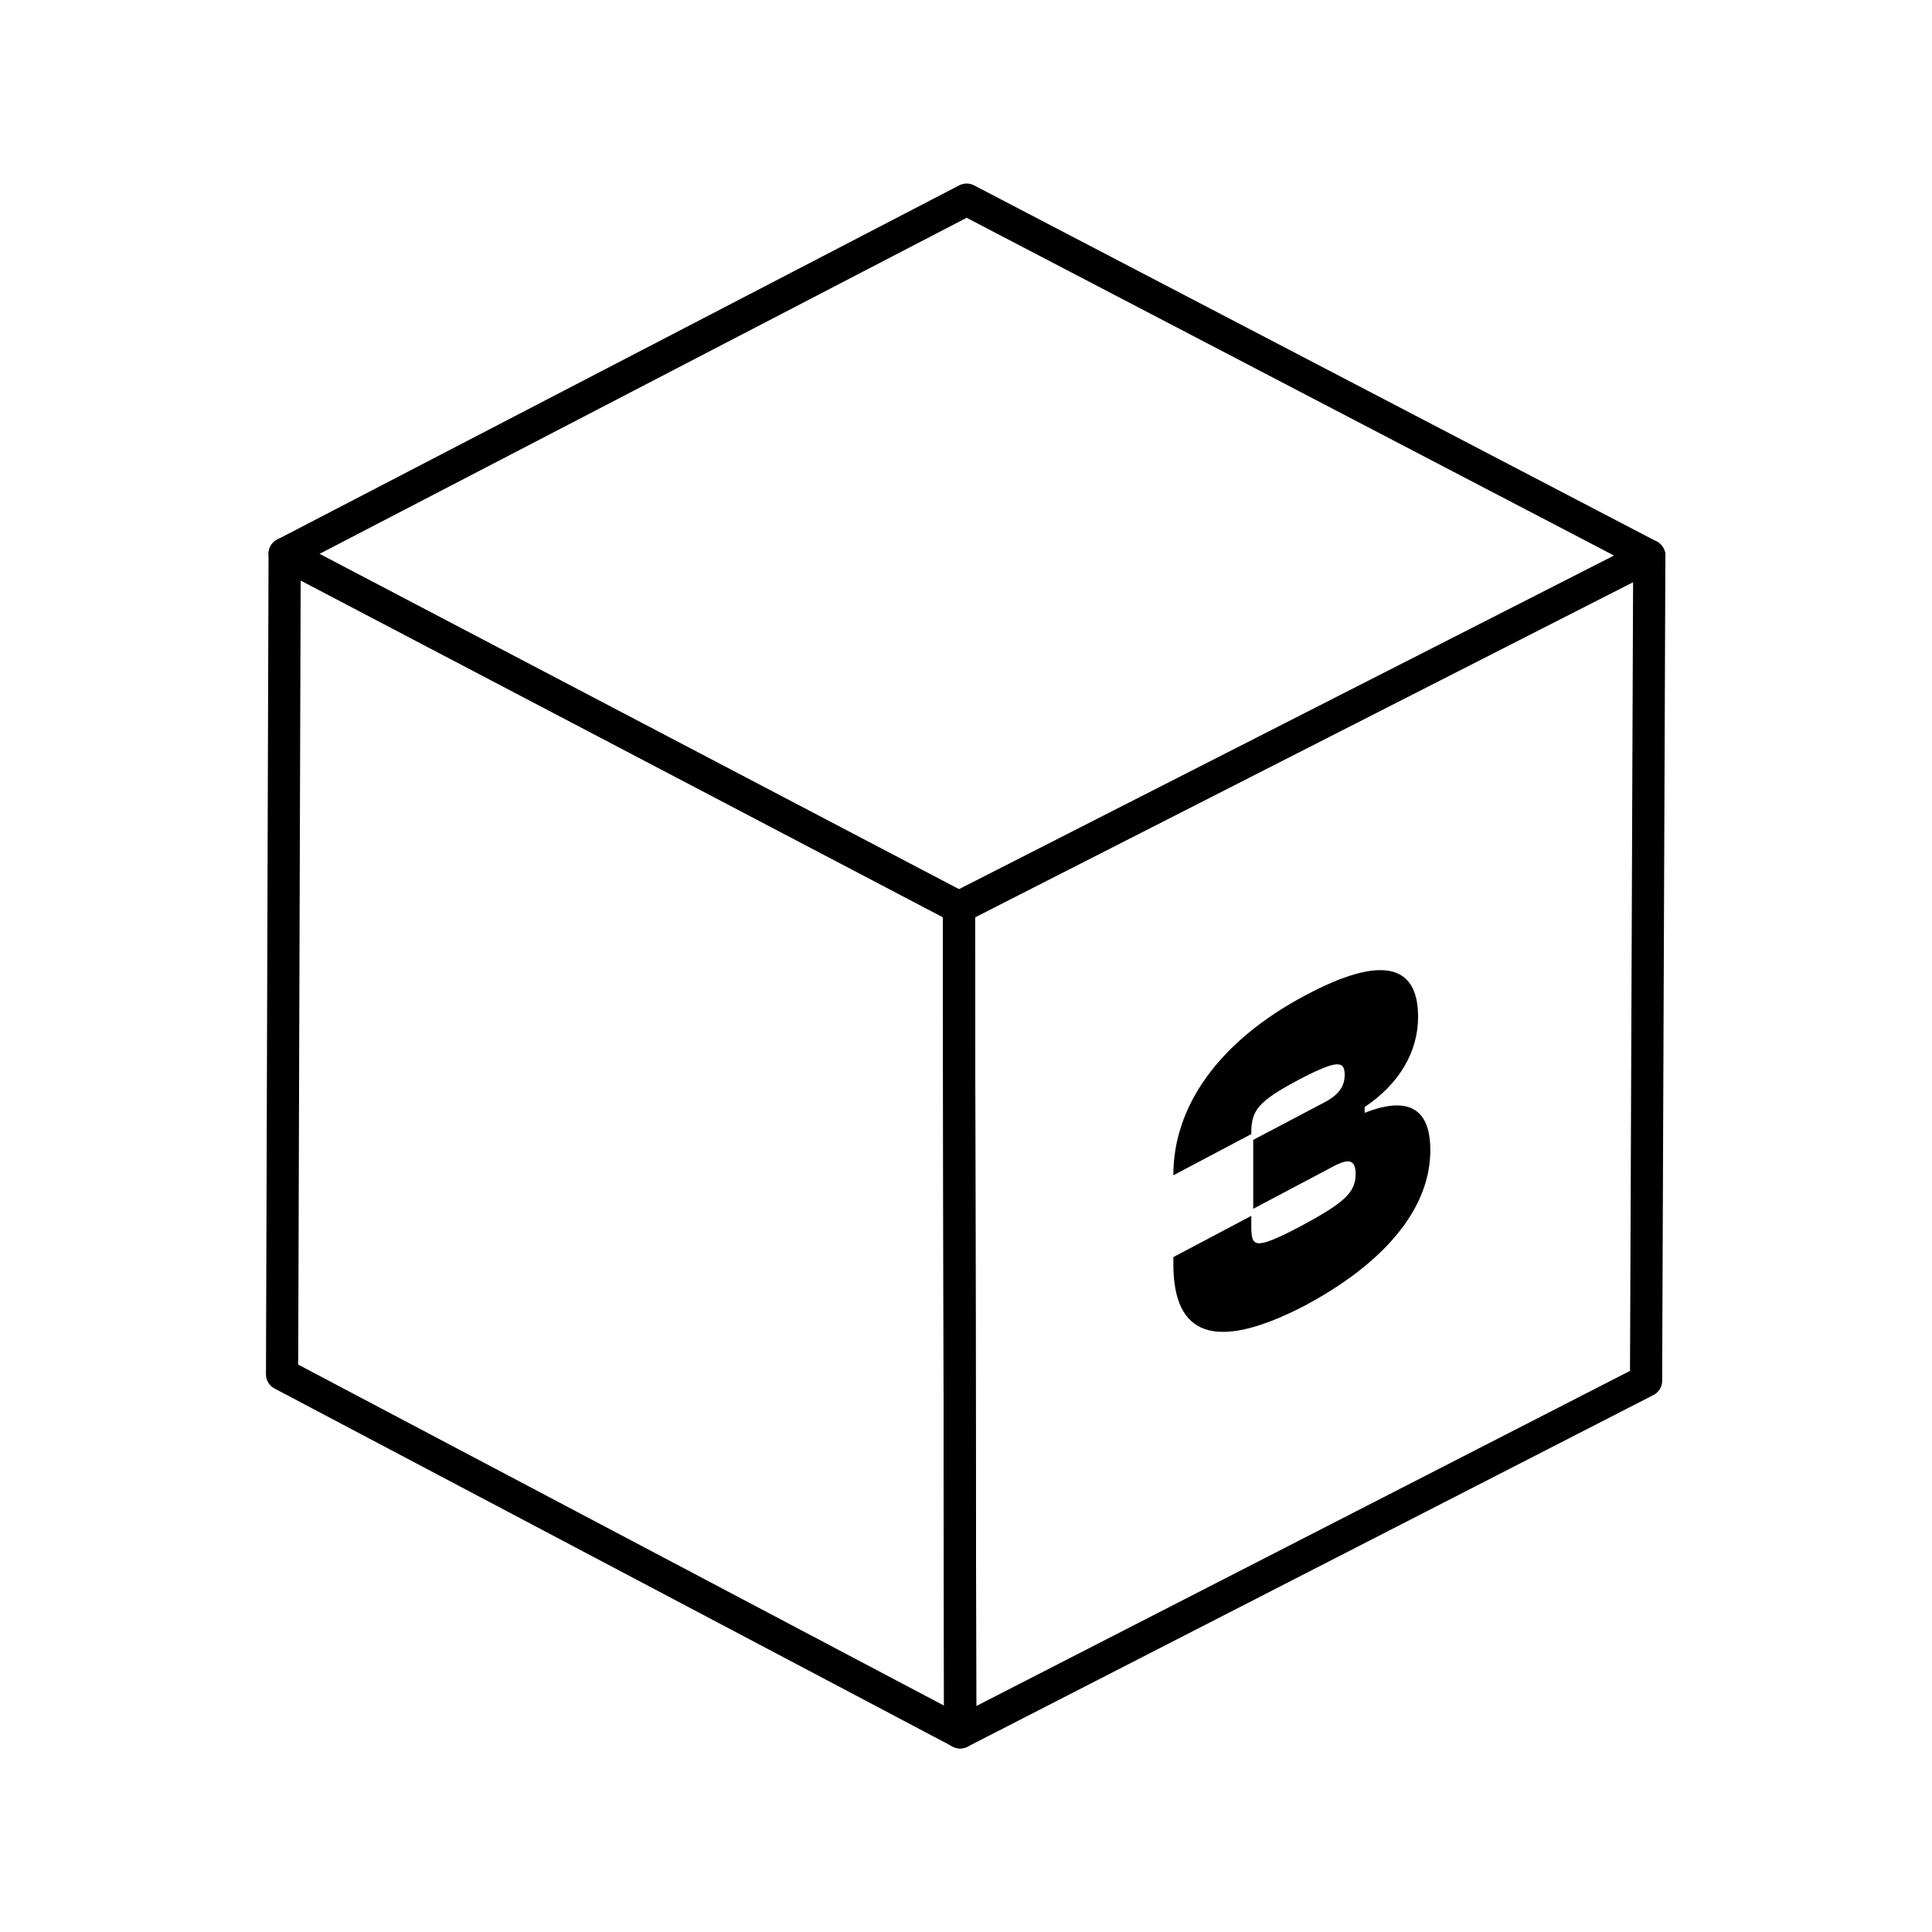
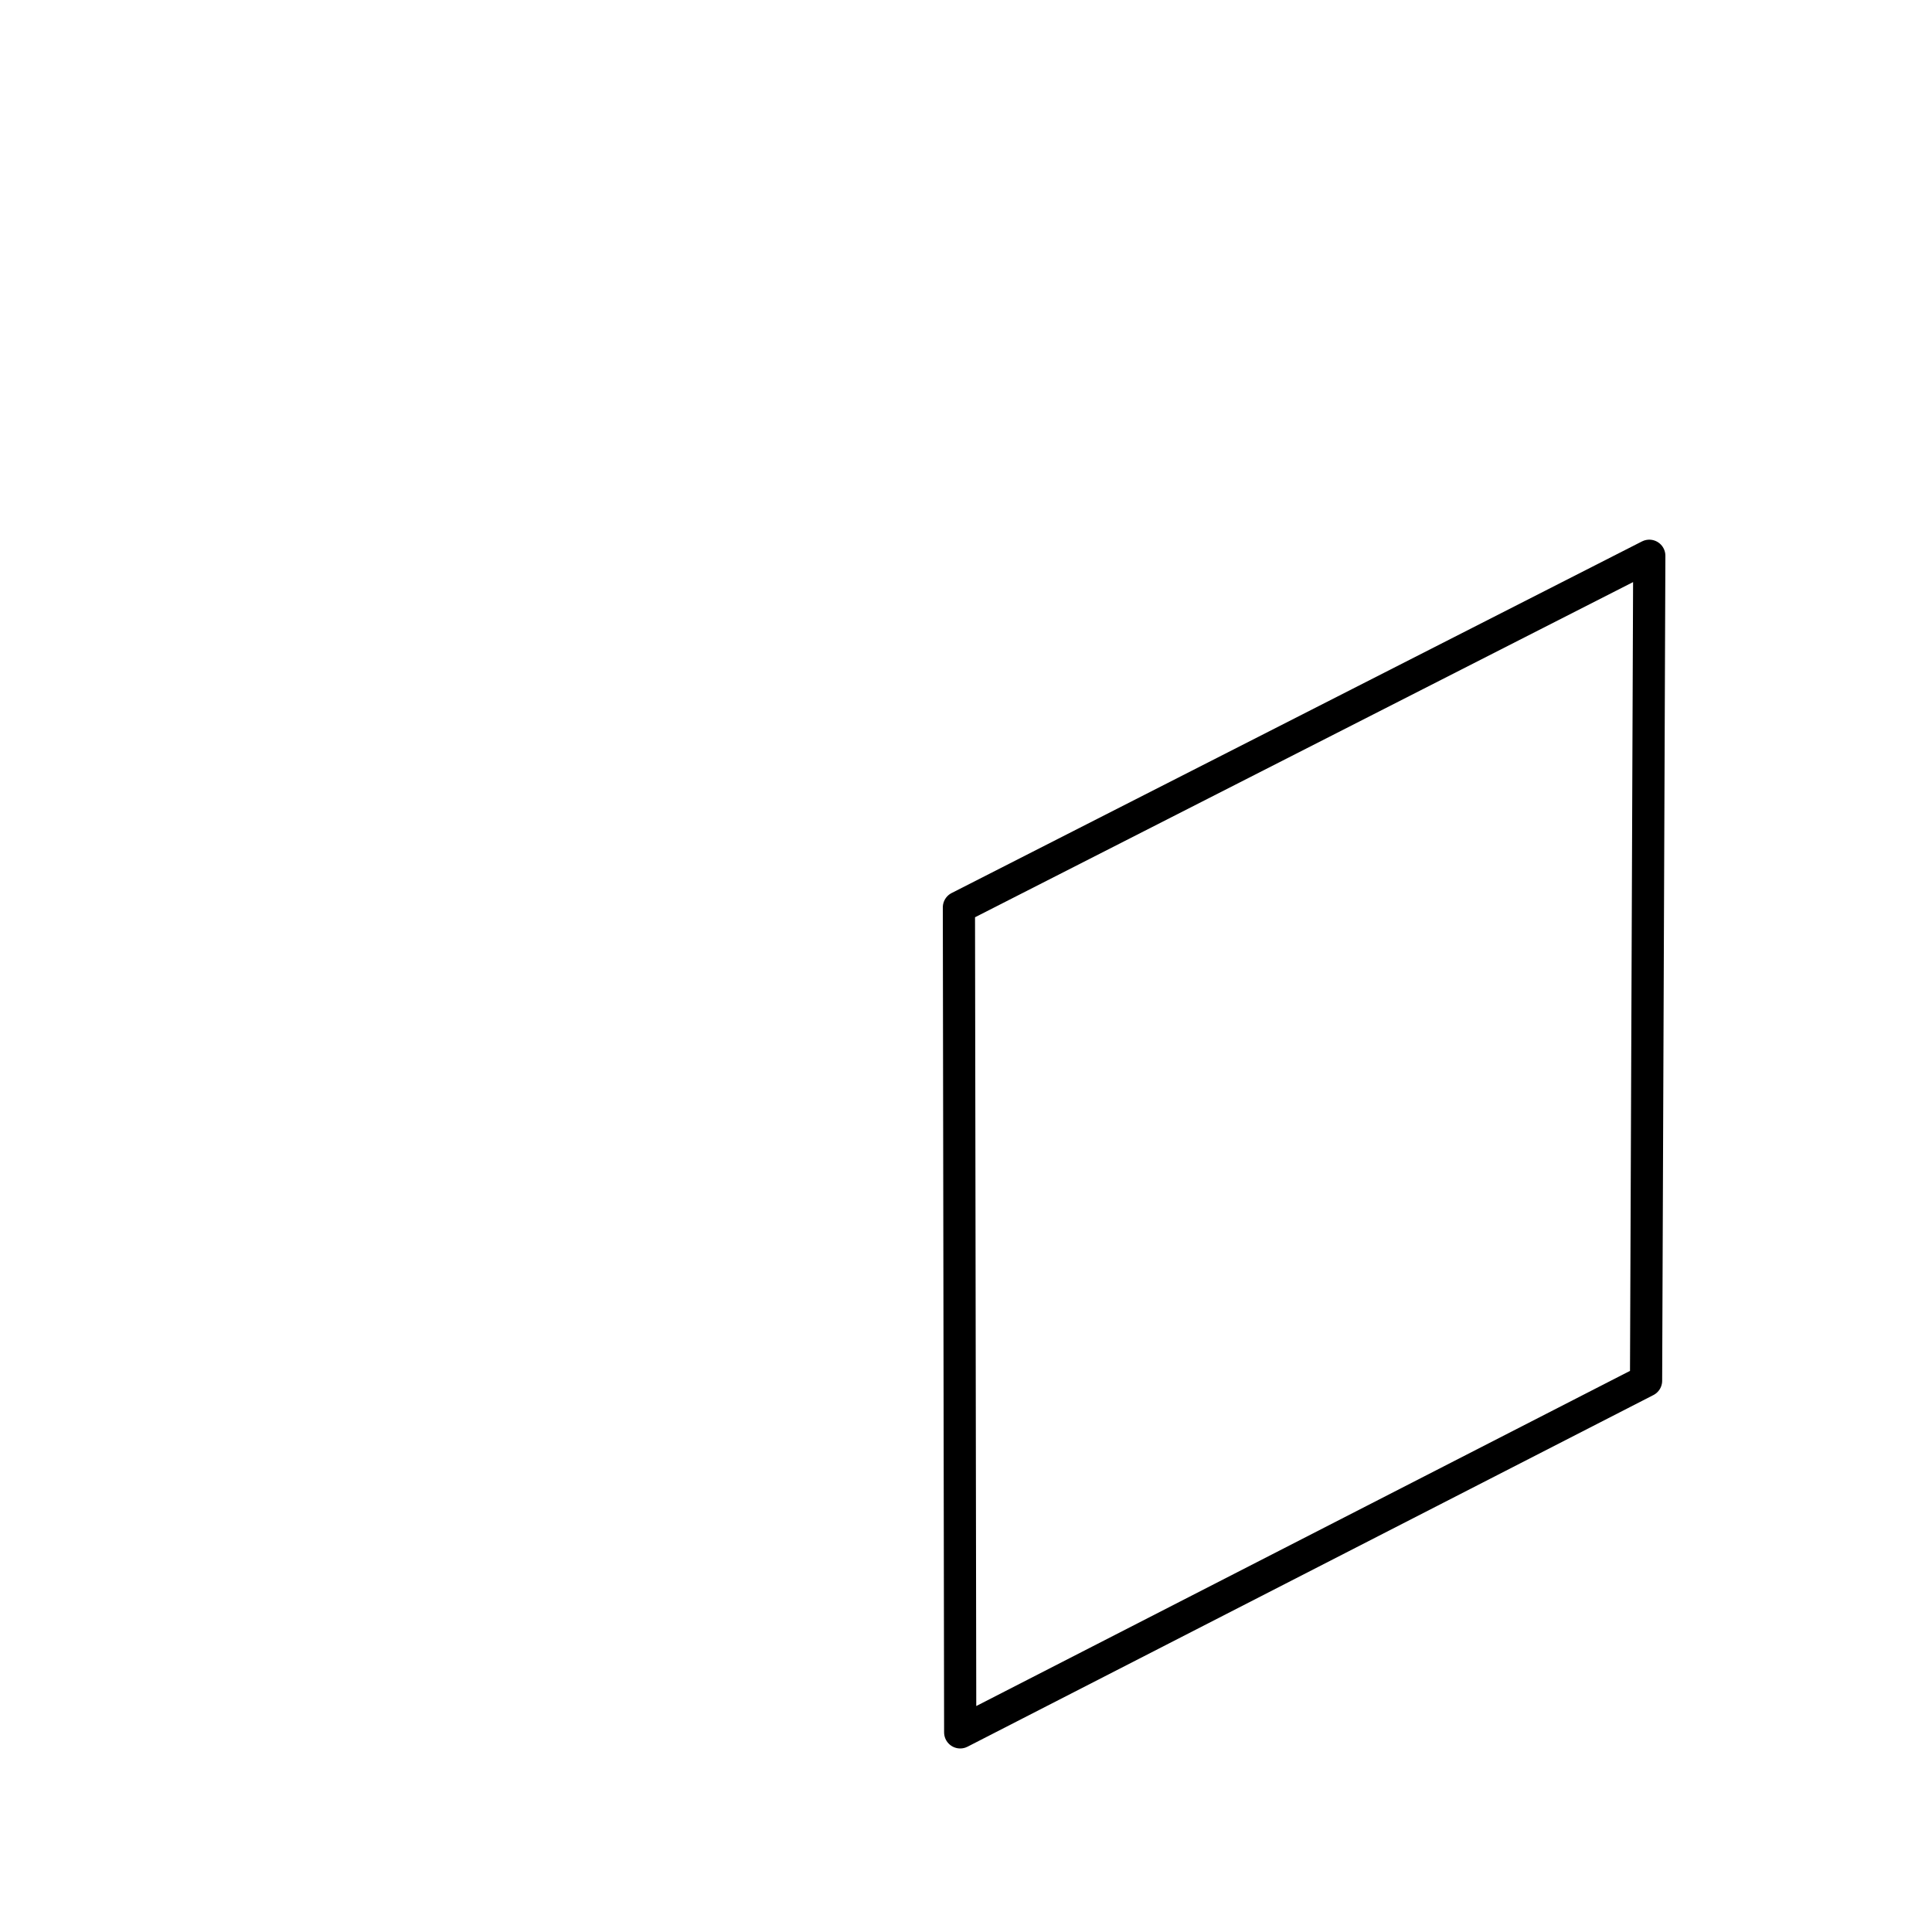
<svg xmlns="http://www.w3.org/2000/svg" version="1.1" id="Laag_1" x="0px" y="0px" viewBox="0 0 300 300" style="enable-background:new 0 0 300 300;" xml:space="preserve">
  <style type="text/css">
	.st0{fill:none;stroke:#000000;stroke-width:5;stroke-linecap:round;stroke-linejoin:round;}
	.st1{enable-background:new    ;}
</style>
  <g>
    <polygon class="st0" points="148.9,140.9 256.1,86.3 255.6,214.4 149.1,269  " />
-     <polygon class="st0" points="43.8,213.4 44.2,86 148.9,140.9 149.1,269  " />
-     <polygon class="st0" points="256.1,86.3 148.9,140.9 44.2,86 150.1,31  " />
  </g>
  <g class="st1">
-     <path d="M182.2,196.3l0-1.1l12.1-6.4l0,1.3c0,3.5,0.2,4.2,7.5,0.4c6.9-3.7,8.7-5.3,8.7-8.2c0-2.3-1.1-2.5-3.8-1l-12.1,6.4l0-10.7   l11.2-5.9c2.2-1.2,3-2.5,3-4.2c0-2.2-1.1-2.4-7.2,0.8c-6.2,3.3-7.3,4.7-7.3,8.2v0.2l-12.1,6.4v-0.1c0-10.4,6.8-20.6,20.6-27.9   c11.3-6,17.4-5.1,17.4,3.4c0,5.4-2.9,10.4-8.3,14l0,0.9c6.1-2.4,10.2-1.3,10.2,5.8c0,9.2-7.3,17.7-19.8,24.3   C188.6,209.9,182.2,207.4,182.2,196.3z" />
-   </g>
+     </g>
</svg>